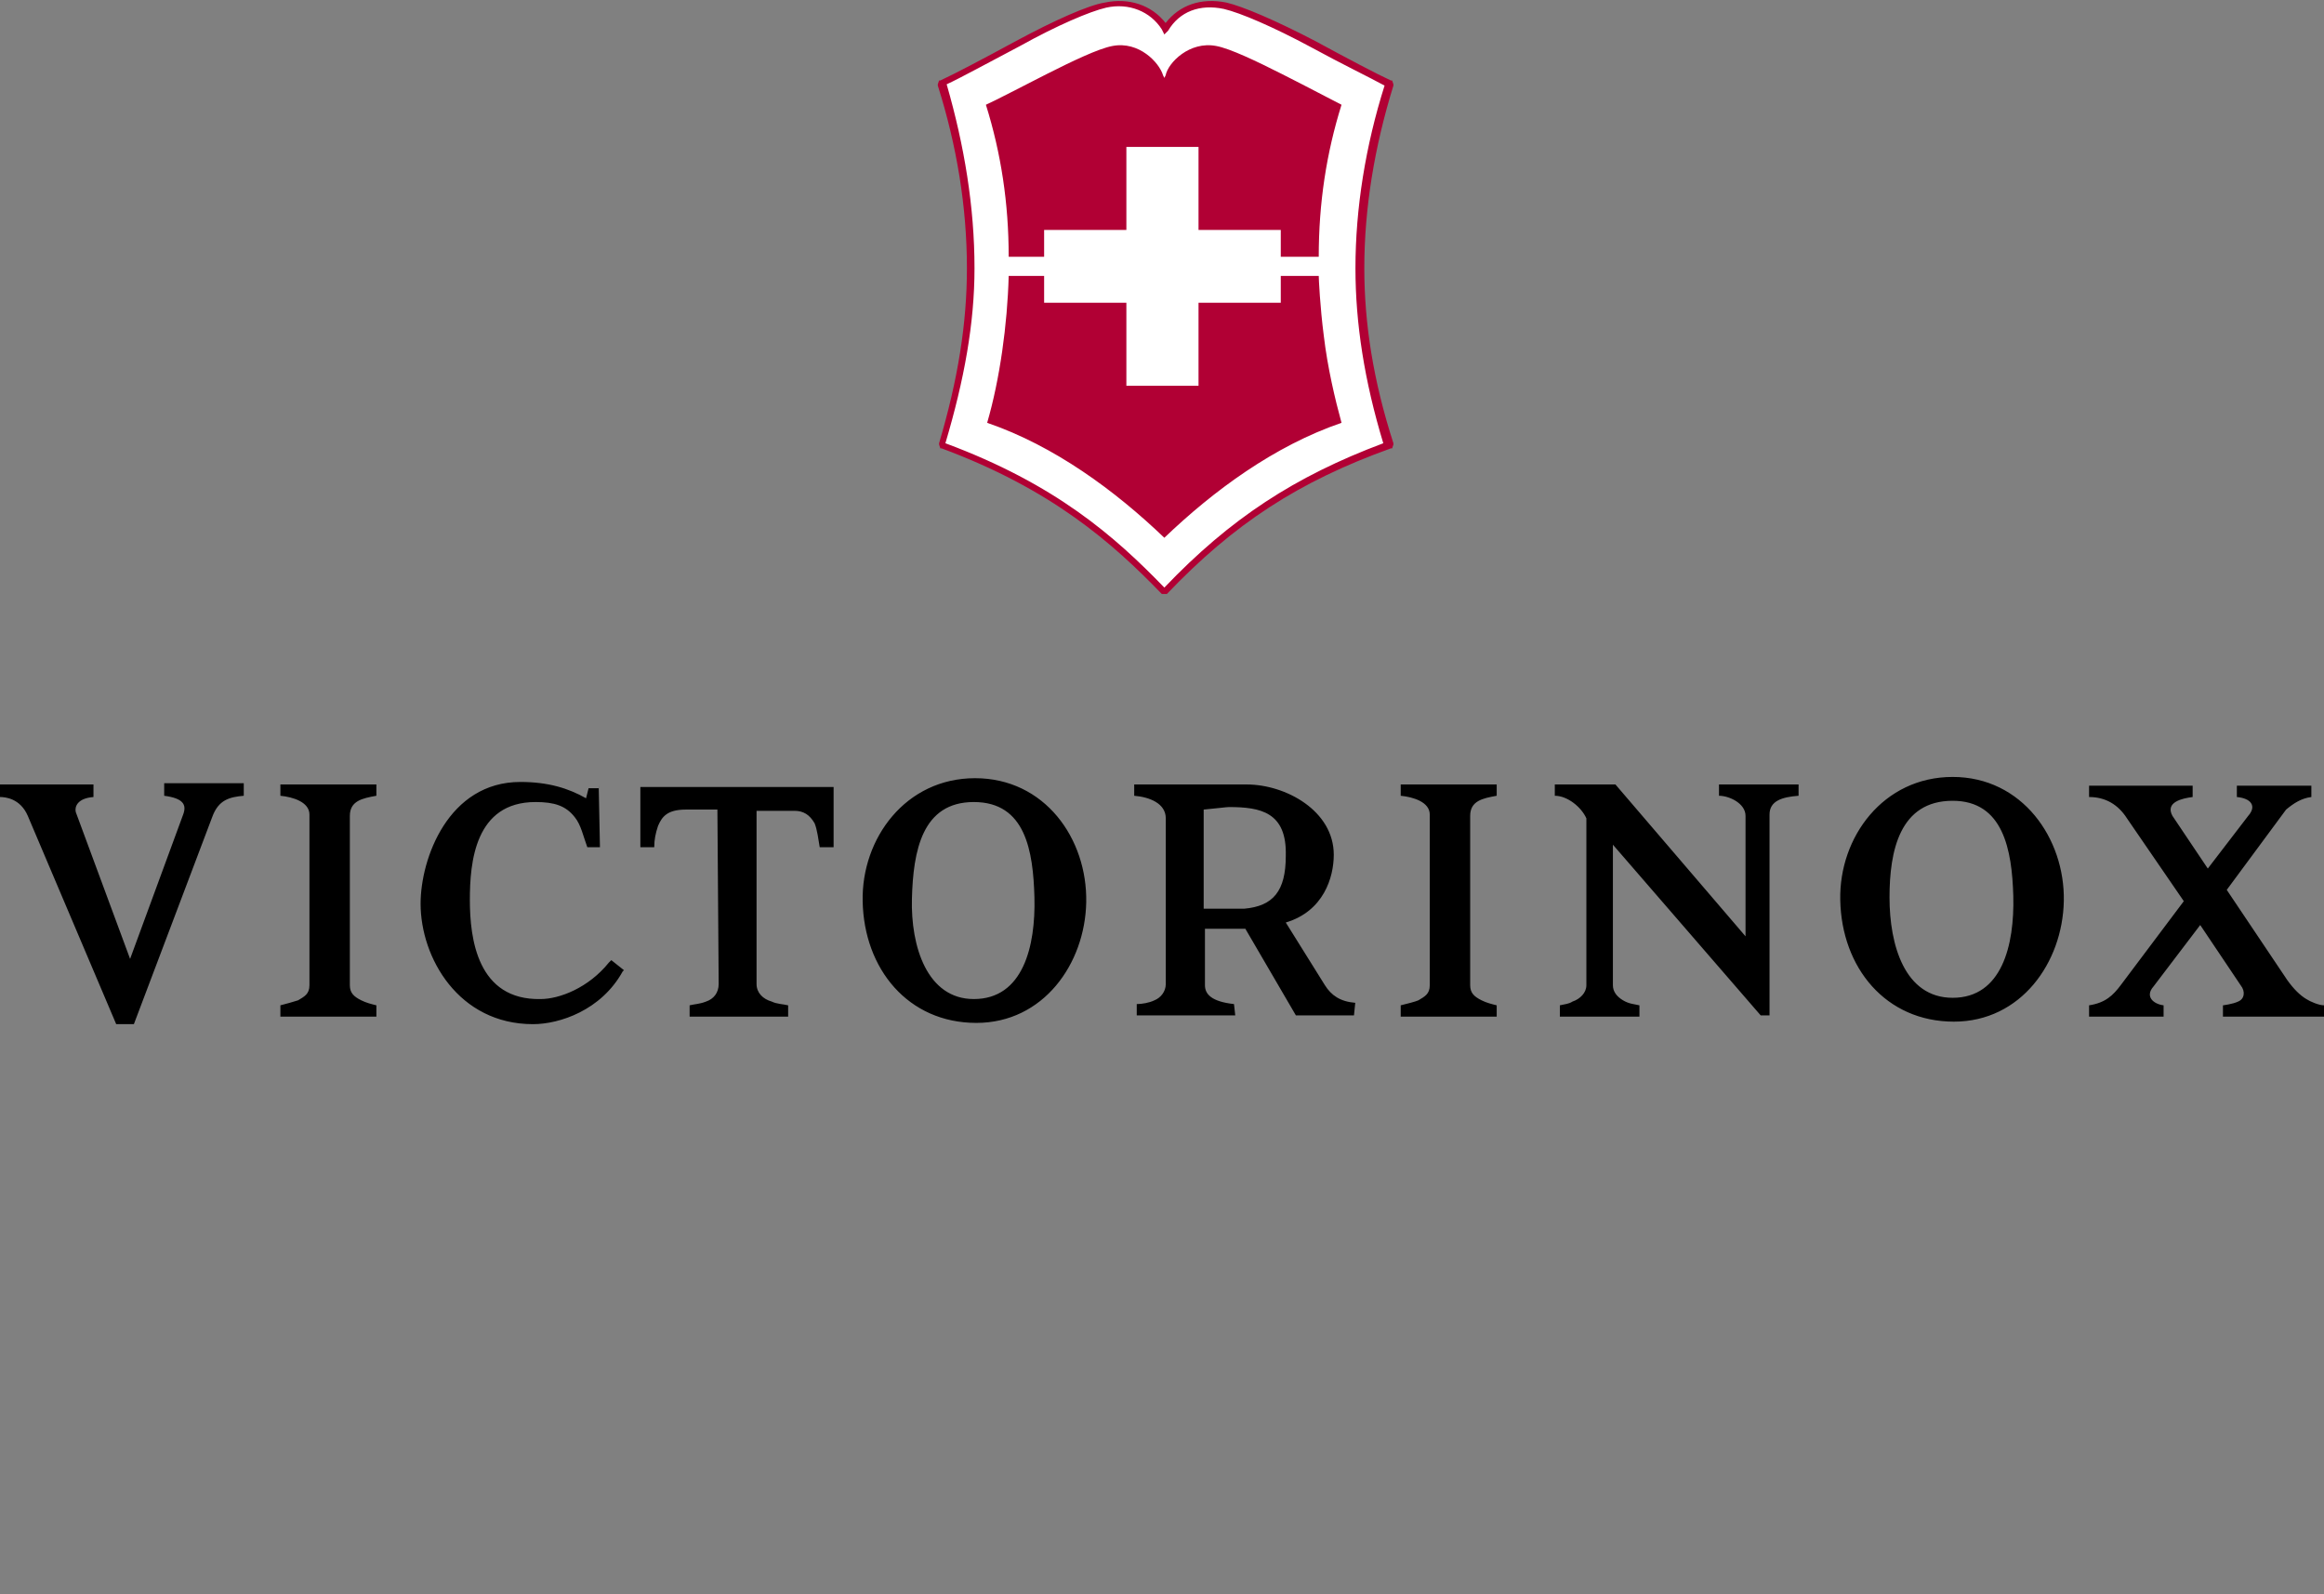
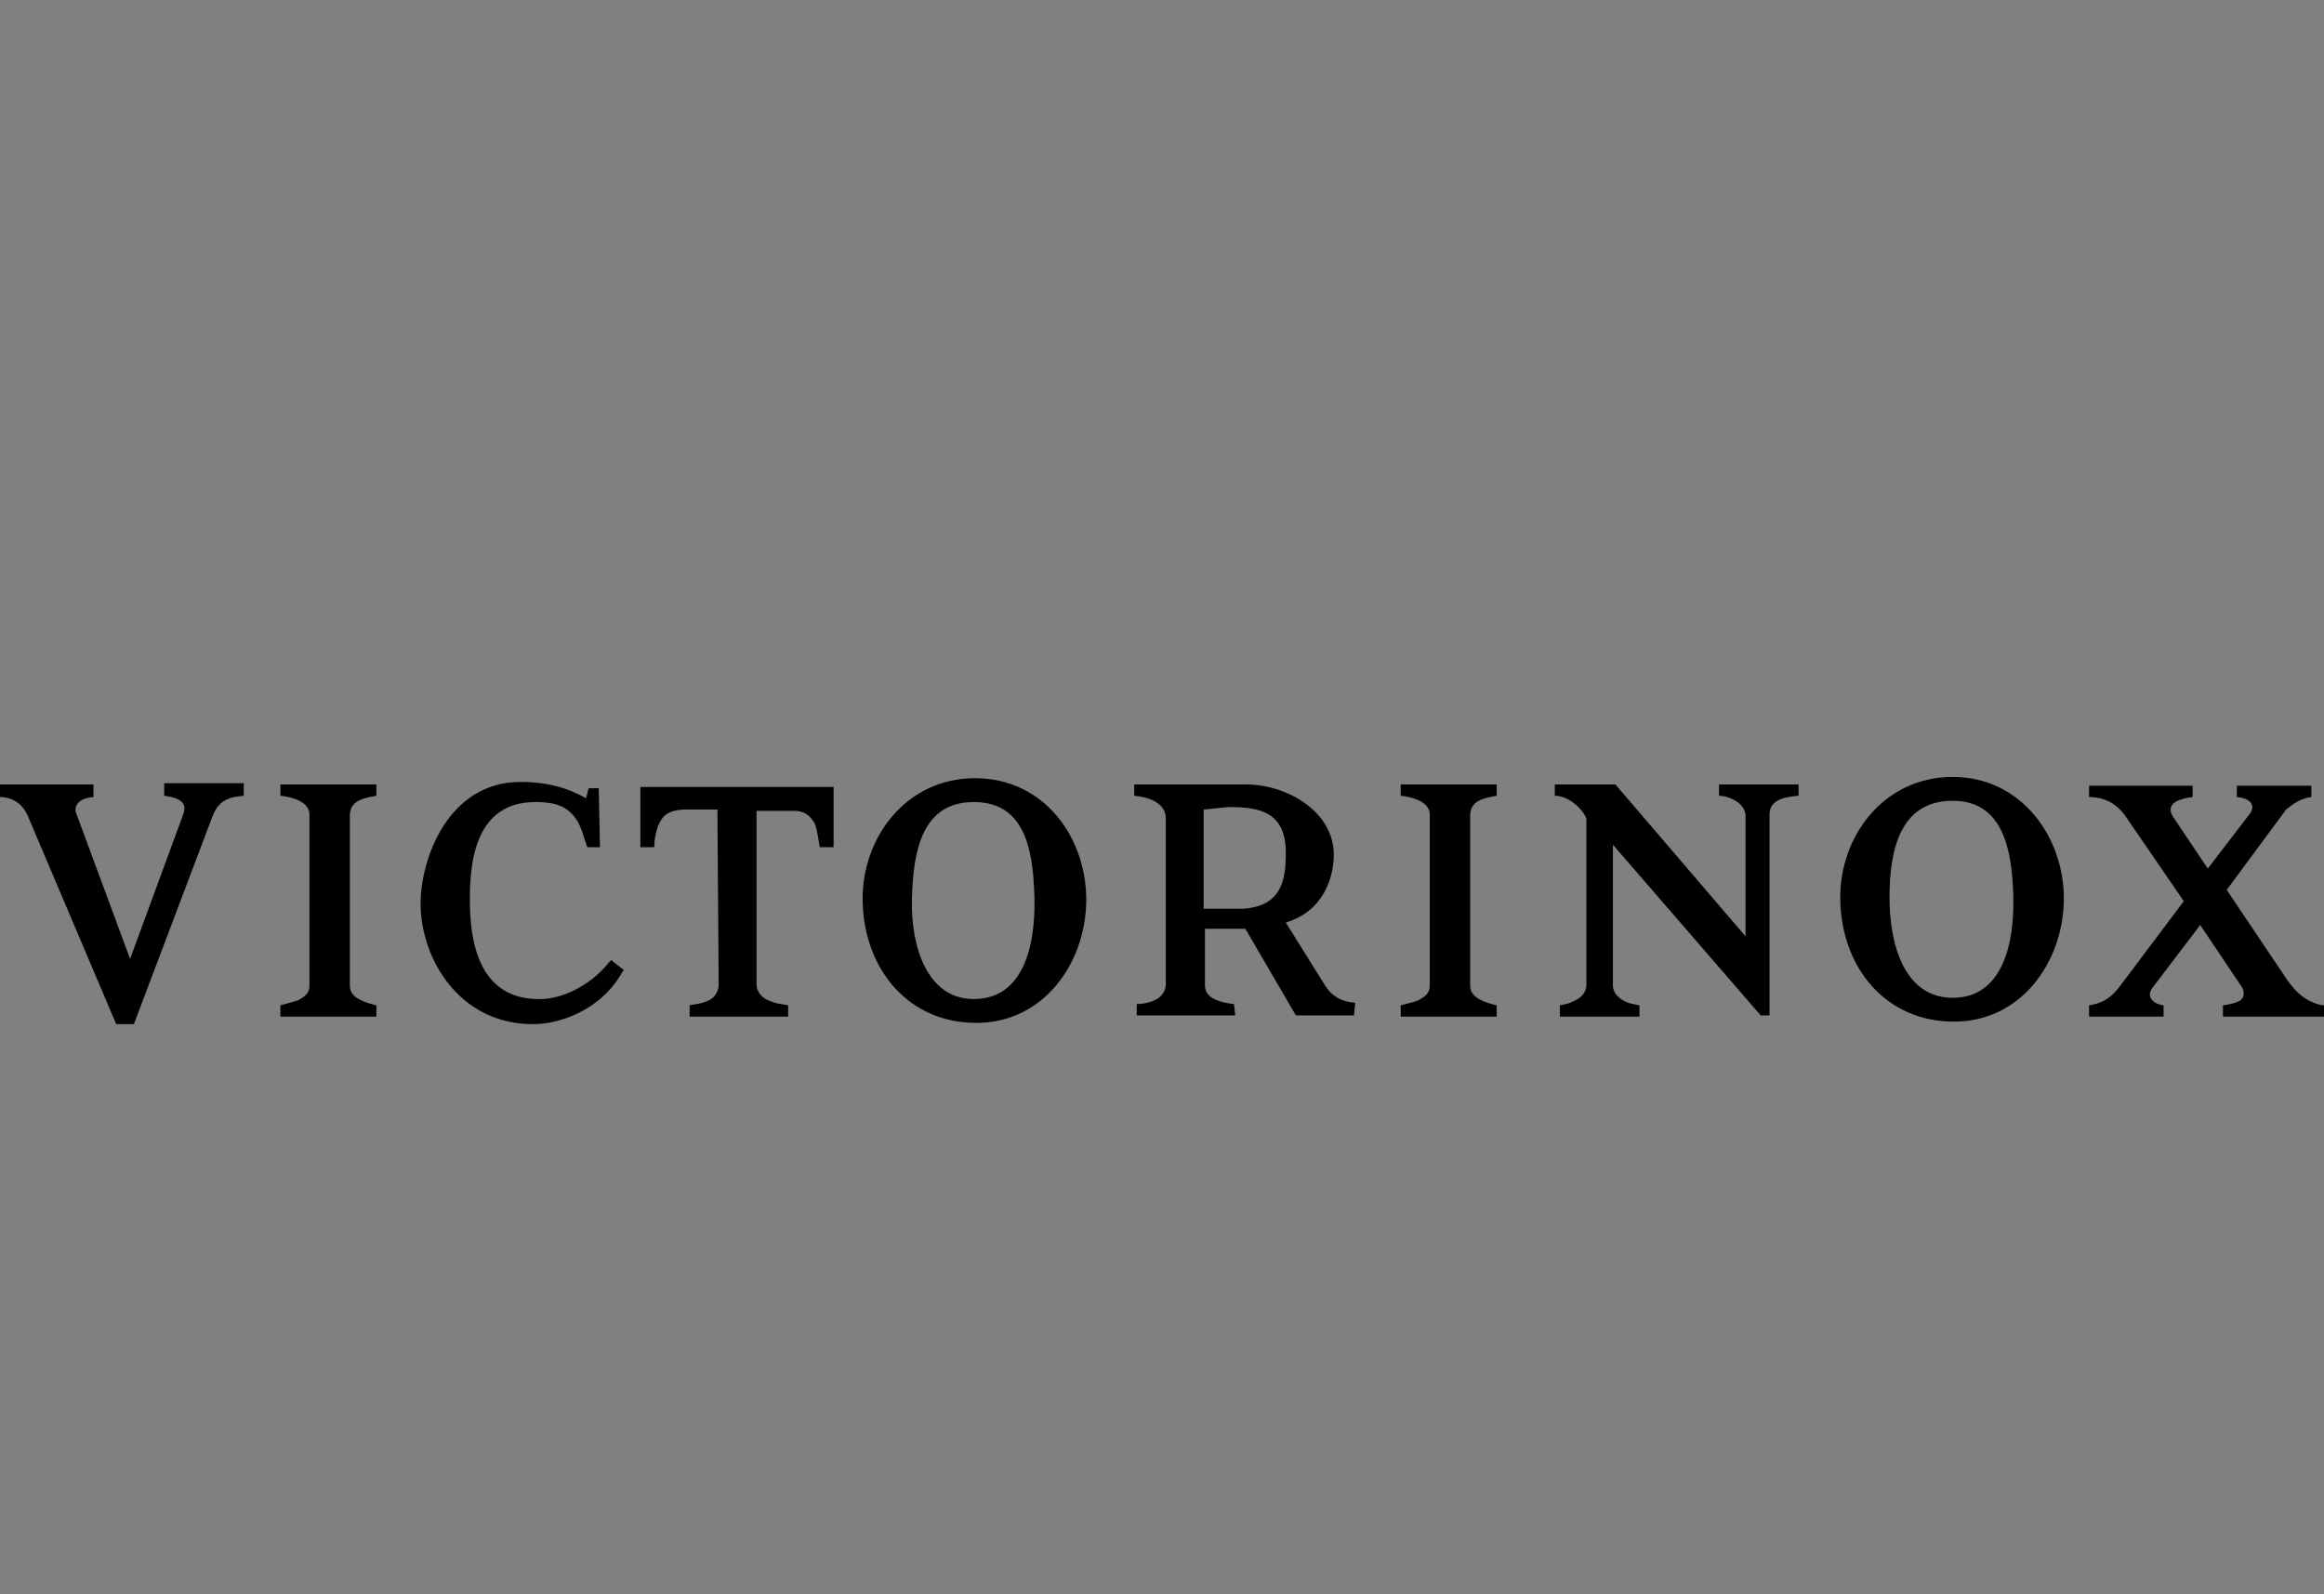
<svg xmlns="http://www.w3.org/2000/svg" width="137" height="94">
  <rect width="100%" height="100%" fill="#808080" stroke="none" />
  <g id="Header" stroke="none" stroke-width="1" fill="none" fill-rule="evenodd">
    <g transform="translate(-260, -199)" fill-rule="nonzero" id="Comp/Header/Max-L/default">
      <g transform="translate(114, 136)">
        <g id="Header/CH">
          <g id="Navigation-Main">
            <g id="victorinox-logo" transform="translate(146, 63)">
              <g>
                <path d="M131.267,52.467 L134.841,57.794 C135.213,58.312 135.585,58.682 135.958,58.904 C136.181,59.052 136.702,59.274 137,59.274 L137,59.94 L131.043,59.94 L131.043,59.274 C131.043,59.274 131.639,59.2 131.937,59.052 C132.309,58.904 132.384,58.46 132.086,58.09 L129.703,54.539 L126.948,58.164 C126.427,58.756 126.948,59.2 127.544,59.274 L127.544,59.94 L123.151,59.94 L123.151,59.274 C124.119,59.126 124.566,58.682 125.013,58.09 L128.735,53.133 L125.385,48.25 C124.864,47.436 124.119,46.992 123.151,46.992 L123.151,46.326 L129.257,46.326 L129.257,46.992 C128.661,47.066 127.618,47.288 128.065,48.102 L130.15,51.209 L132.533,48.102 C133.054,47.51 132.682,47.066 131.863,46.992 L131.863,46.326 L136.255,46.326 L136.255,46.992 C135.66,47.066 135.213,47.362 134.766,47.732 L131.267,52.467 Z M111.387,52.911 C111.387,55.722 112.28,58.83 115.11,58.83 C118.014,58.83 118.758,55.722 118.684,52.837 C118.609,50.099 118.088,47.214 115.11,47.214 C111.983,47.214 111.387,50.173 111.387,52.911 L111.387,52.911 Z M121.662,53.133 C121.588,56.758 119.13,60.236 115.184,60.236 C111.164,60.236 108.558,57.054 108.483,53.059 C108.409,49.36 111.015,45.808 115.11,45.808 C119.205,45.808 121.736,49.434 121.662,53.133 L121.662,53.133 Z M104.314,59.866 L103.792,59.866 L95.081,49.803 L95.081,58.09 C95.081,58.46 95.304,58.756 95.677,58.978 C96.049,59.2 96.347,59.2 96.645,59.274 L96.645,59.94 L91.954,59.94 L91.954,59.274 C92.252,59.2 92.475,59.2 92.698,59.052 C93.145,58.904 93.517,58.534 93.517,58.09 L93.517,48.25 C93.22,47.584 92.401,46.918 91.656,46.918 L91.656,46.252 L95.23,46.252 L102.899,55.205 L102.899,48.102 C102.899,47.362 101.931,46.918 101.335,46.918 L101.335,46.252 L106.026,46.252 L106.026,46.918 C105.058,46.992 104.314,47.214 104.314,48.028 L104.314,59.866 L104.314,59.866 Z M86.667,58.09 C86.667,58.534 86.891,58.756 87.338,58.978 C87.635,59.126 87.933,59.2 88.231,59.274 L88.231,59.94 L82.572,59.94 L82.572,59.274 C82.87,59.2 83.466,59.052 83.615,58.978 C83.987,58.756 84.285,58.608 84.285,58.09 L84.285,48.028 C84.285,47.288 83.317,46.992 82.572,46.918 L82.572,46.252 L88.231,46.252 L88.231,46.918 C87.412,47.066 86.667,47.214 86.667,48.102 L86.667,58.09 L86.667,58.09 Z M72.446,47.584 C72.297,47.584 71.776,47.658 70.957,47.732 L70.957,53.577 L73.34,53.577 C75.052,53.429 75.797,52.541 75.797,50.469 C75.871,47.88 74.308,47.584 72.446,47.584 L72.446,47.584 Z M79.817,59.866 L76.392,59.866 L73.414,54.761 L71.032,54.761 L71.032,58.09 C71.032,58.608 71.404,59.052 72.744,59.2 L72.818,59.866 L67.011,59.866 L67.011,59.2 C67.309,59.2 67.755,59.126 68.053,58.978 C68.426,58.83 68.723,58.46 68.723,58.016 L68.723,48.25 C68.723,47.362 67.755,46.992 66.862,46.918 L66.862,46.252 L73.489,46.252 C75.797,46.252 78.626,47.806 78.626,50.395 C78.626,51.727 78.03,53.725 75.797,54.391 L78.105,58.09 C78.477,58.682 78.998,59.052 79.892,59.126 L79.817,59.866 L79.817,59.866 Z M53.758,52.985 C53.683,55.796 54.651,58.904 57.406,58.904 C60.31,58.904 61.054,55.796 60.98,52.911 C60.905,50.173 60.459,47.288 57.406,47.288 C54.353,47.288 53.832,50.173 53.758,52.985 L53.758,52.985 Z M64.033,53.207 C63.958,56.832 61.501,60.31 57.555,60.31 C53.534,60.31 50.928,57.128 50.854,53.133 C50.779,49.434 53.385,45.882 57.48,45.882 C61.576,45.882 64.107,49.434 64.033,53.207 L64.033,53.207 Z M44.599,47.658 L44.599,58.016 C44.599,58.534 44.972,58.904 45.493,59.052 C45.791,59.2 46.163,59.2 46.461,59.274 L46.461,59.94 L40.653,59.94 L40.653,59.274 C40.951,59.2 41.249,59.2 41.621,59.052 C42.068,58.904 42.366,58.534 42.366,58.016 L42.291,47.732 L40.43,47.732 C39.313,47.732 39.015,48.176 38.792,48.694 C38.643,49.138 38.568,49.508 38.568,49.951 L37.749,49.951 L37.749,46.4 L49.141,46.4 L49.141,49.951 L48.322,49.951 C48.248,49.508 48.173,48.916 48.024,48.546 C47.727,48.028 47.354,47.806 46.833,47.806 L44.599,47.806 L44.599,47.658 Z M35.292,46.252 L35.367,49.951 L34.622,49.951 C34.399,49.36 34.25,48.62 33.878,48.176 C33.357,47.51 32.686,47.288 31.57,47.288 C27.996,47.288 27.698,50.839 27.698,53.059 C27.698,55.352 28.145,58.978 31.867,58.904 C32.984,58.904 34.697,58.238 35.888,56.758 L36.037,56.61 L36.782,57.202 L36.707,57.276 C35.441,59.57 32.984,60.384 31.421,60.384 C27.028,60.384 24.794,56.462 24.794,53.281 C24.794,50.617 26.432,46.104 30.676,46.104 C32.314,46.104 33.505,46.474 34.548,47.066 L34.697,46.474 L35.292,46.474 L35.292,46.252 Z M20.624,58.09 C20.624,58.534 20.848,58.756 21.295,58.978 C21.592,59.126 21.89,59.2 22.188,59.274 L22.188,59.94 L16.529,59.94 L16.529,59.274 C16.827,59.2 17.348,59.052 17.572,58.978 C17.944,58.756 18.242,58.608 18.242,58.09 L18.242,48.028 C18.242,47.288 17.274,46.992 16.529,46.918 L16.529,46.252 L22.188,46.252 L22.188,46.918 C21.369,47.066 20.624,47.214 20.624,48.102 L20.624,58.09 L20.624,58.09 Z M7.669,56.536 L10.796,48.028 C11.02,47.436 10.796,47.066 9.679,46.918 L9.679,46.178 L14.37,46.178 L14.37,46.918 C13.551,46.992 12.881,47.14 12.509,48.176 L7.892,60.384 L6.85,60.384 L1.638,48.102 C1.191,47.066 0.298,46.992 0,46.992 L0,46.252 L5.51,46.252 L5.51,46.992 C4.542,47.066 4.393,47.584 4.467,47.88 L7.669,56.536 L7.669,56.536 Z" id="Victorinox" fill="#000000" />
                <g id="Shield" transform="translate(55.209, 0)">
-                   <path d="M2.014,15.816 C2.014,12.05 1.418,8.36 0.298,4.971 L0.298,4.895 C1.194,4.443 2.984,3.54 4.775,2.561 C6.715,1.506 8.878,0.527 9.923,0.301 C11.34,1.38777878e-16 12.609,0.452 13.429,1.657 C14.25,0.452 15.518,1.38777878e-16 16.936,0.301 C18.055,0.527 20.144,1.506 22.084,2.561 C23.874,3.54 25.665,4.443 26.56,4.895 L26.56,4.971 C25.441,8.435 24.844,12.05 24.844,15.816 C24.844,19.431 25.515,22.895 26.56,26.209 L26.56,26.284 C20.591,28.544 16.936,31.255 13.504,34.945 L13.429,34.945 C9.997,31.33 6.342,28.544 0.373,26.284 L0.373,26.209 C1.343,22.895 2.014,19.431 2.014,15.816" id="Path" fill="#FFFFFF" />
-                   <path d="M0.522,26.134 C7.013,28.544 10.52,31.632 13.429,34.644 C17.309,30.577 21.114,28.092 26.336,26.134 C25.217,22.443 24.695,19.054 24.695,15.816 C24.695,12.276 25.292,8.586 26.411,5.046 C25.59,4.594 23.874,3.766 22.084,2.787 C19.845,1.582 17.906,0.753 16.936,0.527 C15.518,0.226 14.324,0.678 13.653,1.808 L13.429,2.033 L13.28,1.732 C12.609,0.678 11.34,0.151 9.997,0.452 C9.027,0.678 7.088,1.506 4.924,2.711 C3.059,3.69 1.418,4.594 0.597,4.971 C1.641,8.586 2.238,12.201 2.238,15.816 C2.238,19.054 1.641,22.368 0.522,26.134 L0.522,26.134 Z M13.578,35.021 L13.28,35.021 C10.37,32.008 6.789,28.845 0.298,26.435 L0.224,26.435 L0.149,26.209 L0.149,26.134 C1.268,22.368 1.791,19.054 1.791,15.816 C1.791,12.201 1.194,8.586 0.075,5.046 L0.075,4.971 L0.149,4.745 L0.224,4.745 C1.044,4.368 2.76,3.464 4.7,2.41 C6.938,1.205 8.953,0.301 9.923,0.151 C11.34,-0.151 12.683,0.301 13.504,1.356 C14.324,0.301 15.593,-0.151 17.085,0.151 C18.055,0.377 19.995,1.205 22.307,2.41 C24.247,3.464 25.963,4.368 26.784,4.745 L26.858,4.745 L26.933,4.971 L26.933,5.046 C25.814,8.661 25.217,12.276 25.217,15.816 C25.217,19.054 25.739,22.443 26.933,26.134 L26.933,26.209 L26.858,26.435 L26.784,26.435 C21.338,28.393 17.533,30.878 13.578,35.021 Z M20.368,4.368 C18.875,3.615 17.309,2.862 16.488,2.711 C14.921,2.41 13.653,3.69 13.504,4.443 L13.429,4.594 L13.355,4.443 C13.131,3.69 11.937,2.41 10.37,2.711 C9.55,2.862 7.983,3.615 6.491,4.368 C4.999,5.121 3.581,5.874 2.91,6.176 C3.805,9.038 4.253,11.975 4.253,15.138 L6.342,15.138 L6.342,13.556 L11.191,13.556 L11.191,8.661 L15.444,8.661 L15.444,13.556 L20.293,13.556 L20.293,15.138 L22.531,15.138 C22.531,11.975 22.979,9.038 23.874,6.176 C23.277,5.874 21.86,5.121 20.368,4.368 L20.368,4.368 Z M13.429,31.707 C16.339,28.92 19.92,26.284 23.874,24.929 C23.501,23.573 23.053,21.69 22.83,19.807 C22.606,18.075 22.531,16.418 22.531,16.268 L20.293,16.268 L20.293,17.849 L15.444,17.849 L15.444,22.745 L11.191,22.745 L11.191,17.849 L6.342,17.849 L6.342,16.268 L4.253,16.268 C4.178,19.13 3.73,22.368 2.984,24.929 C6.938,26.284 10.52,28.92 13.429,31.707 L13.429,31.707 Z" id="Shape" fill="#B10034" />
-                 </g>
+                   </g>
              </g>
            </g>
          </g>
        </g>
      </g>
    </g>
  </g>
</svg>